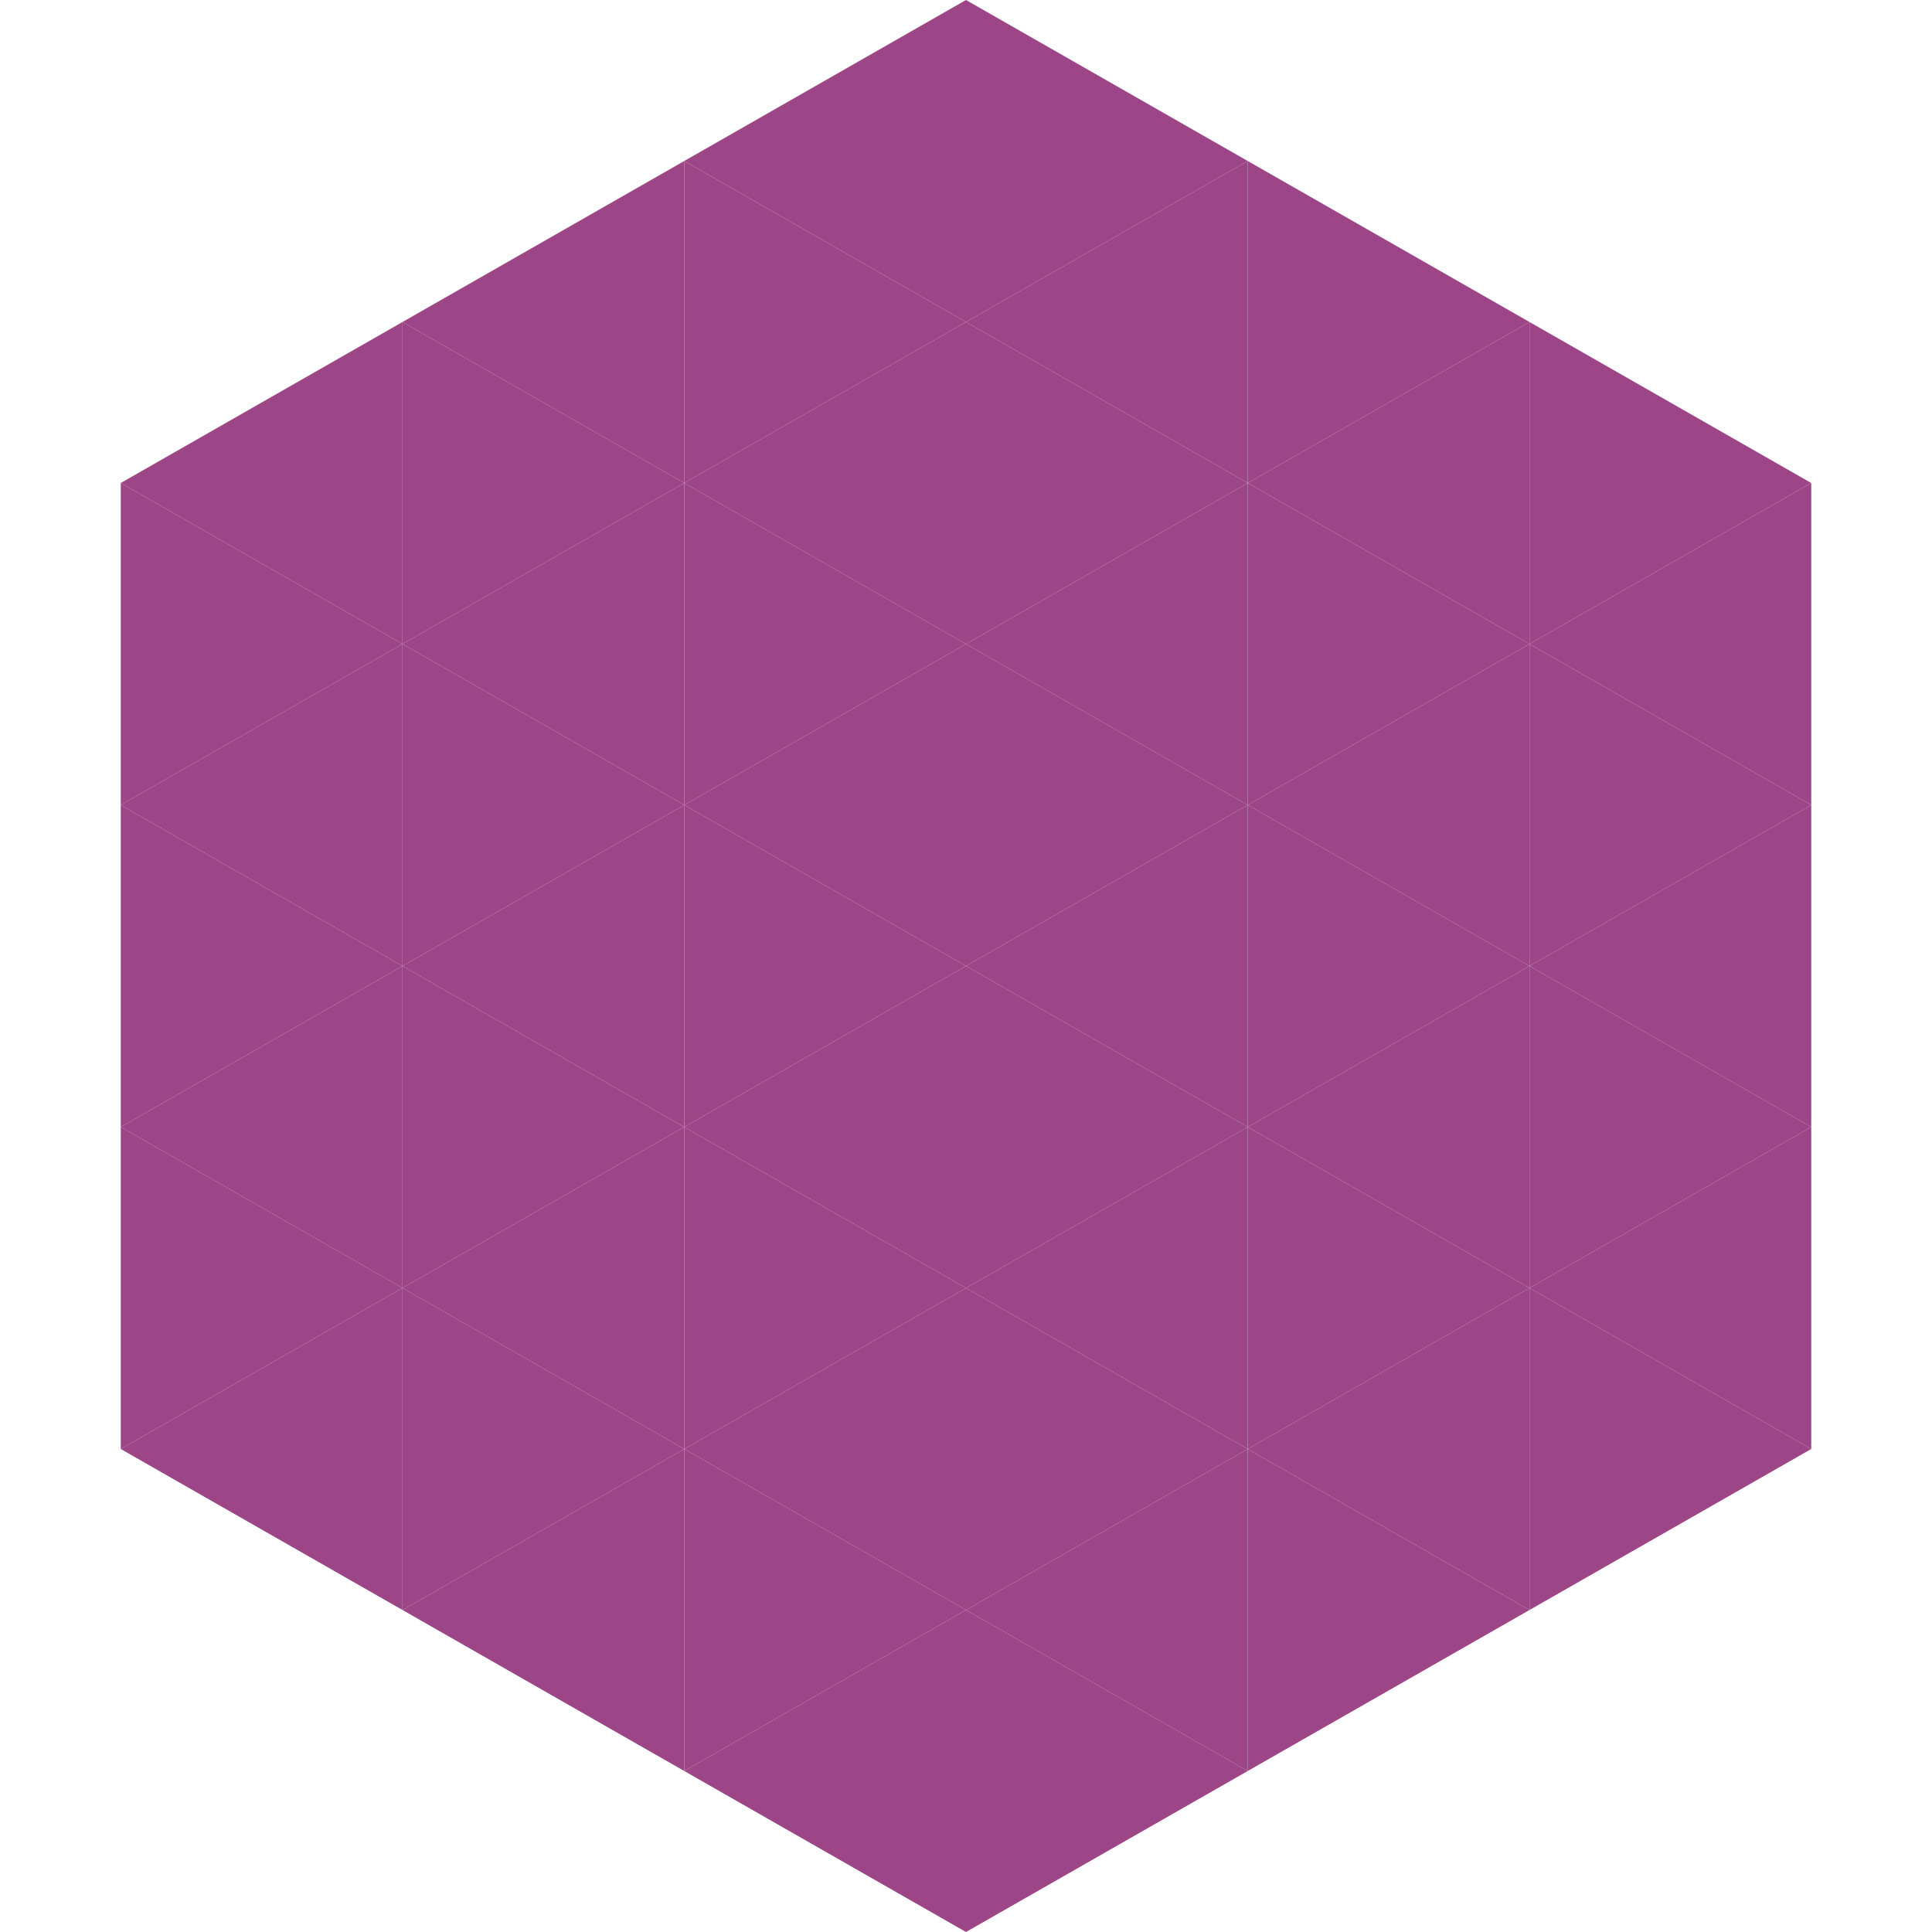
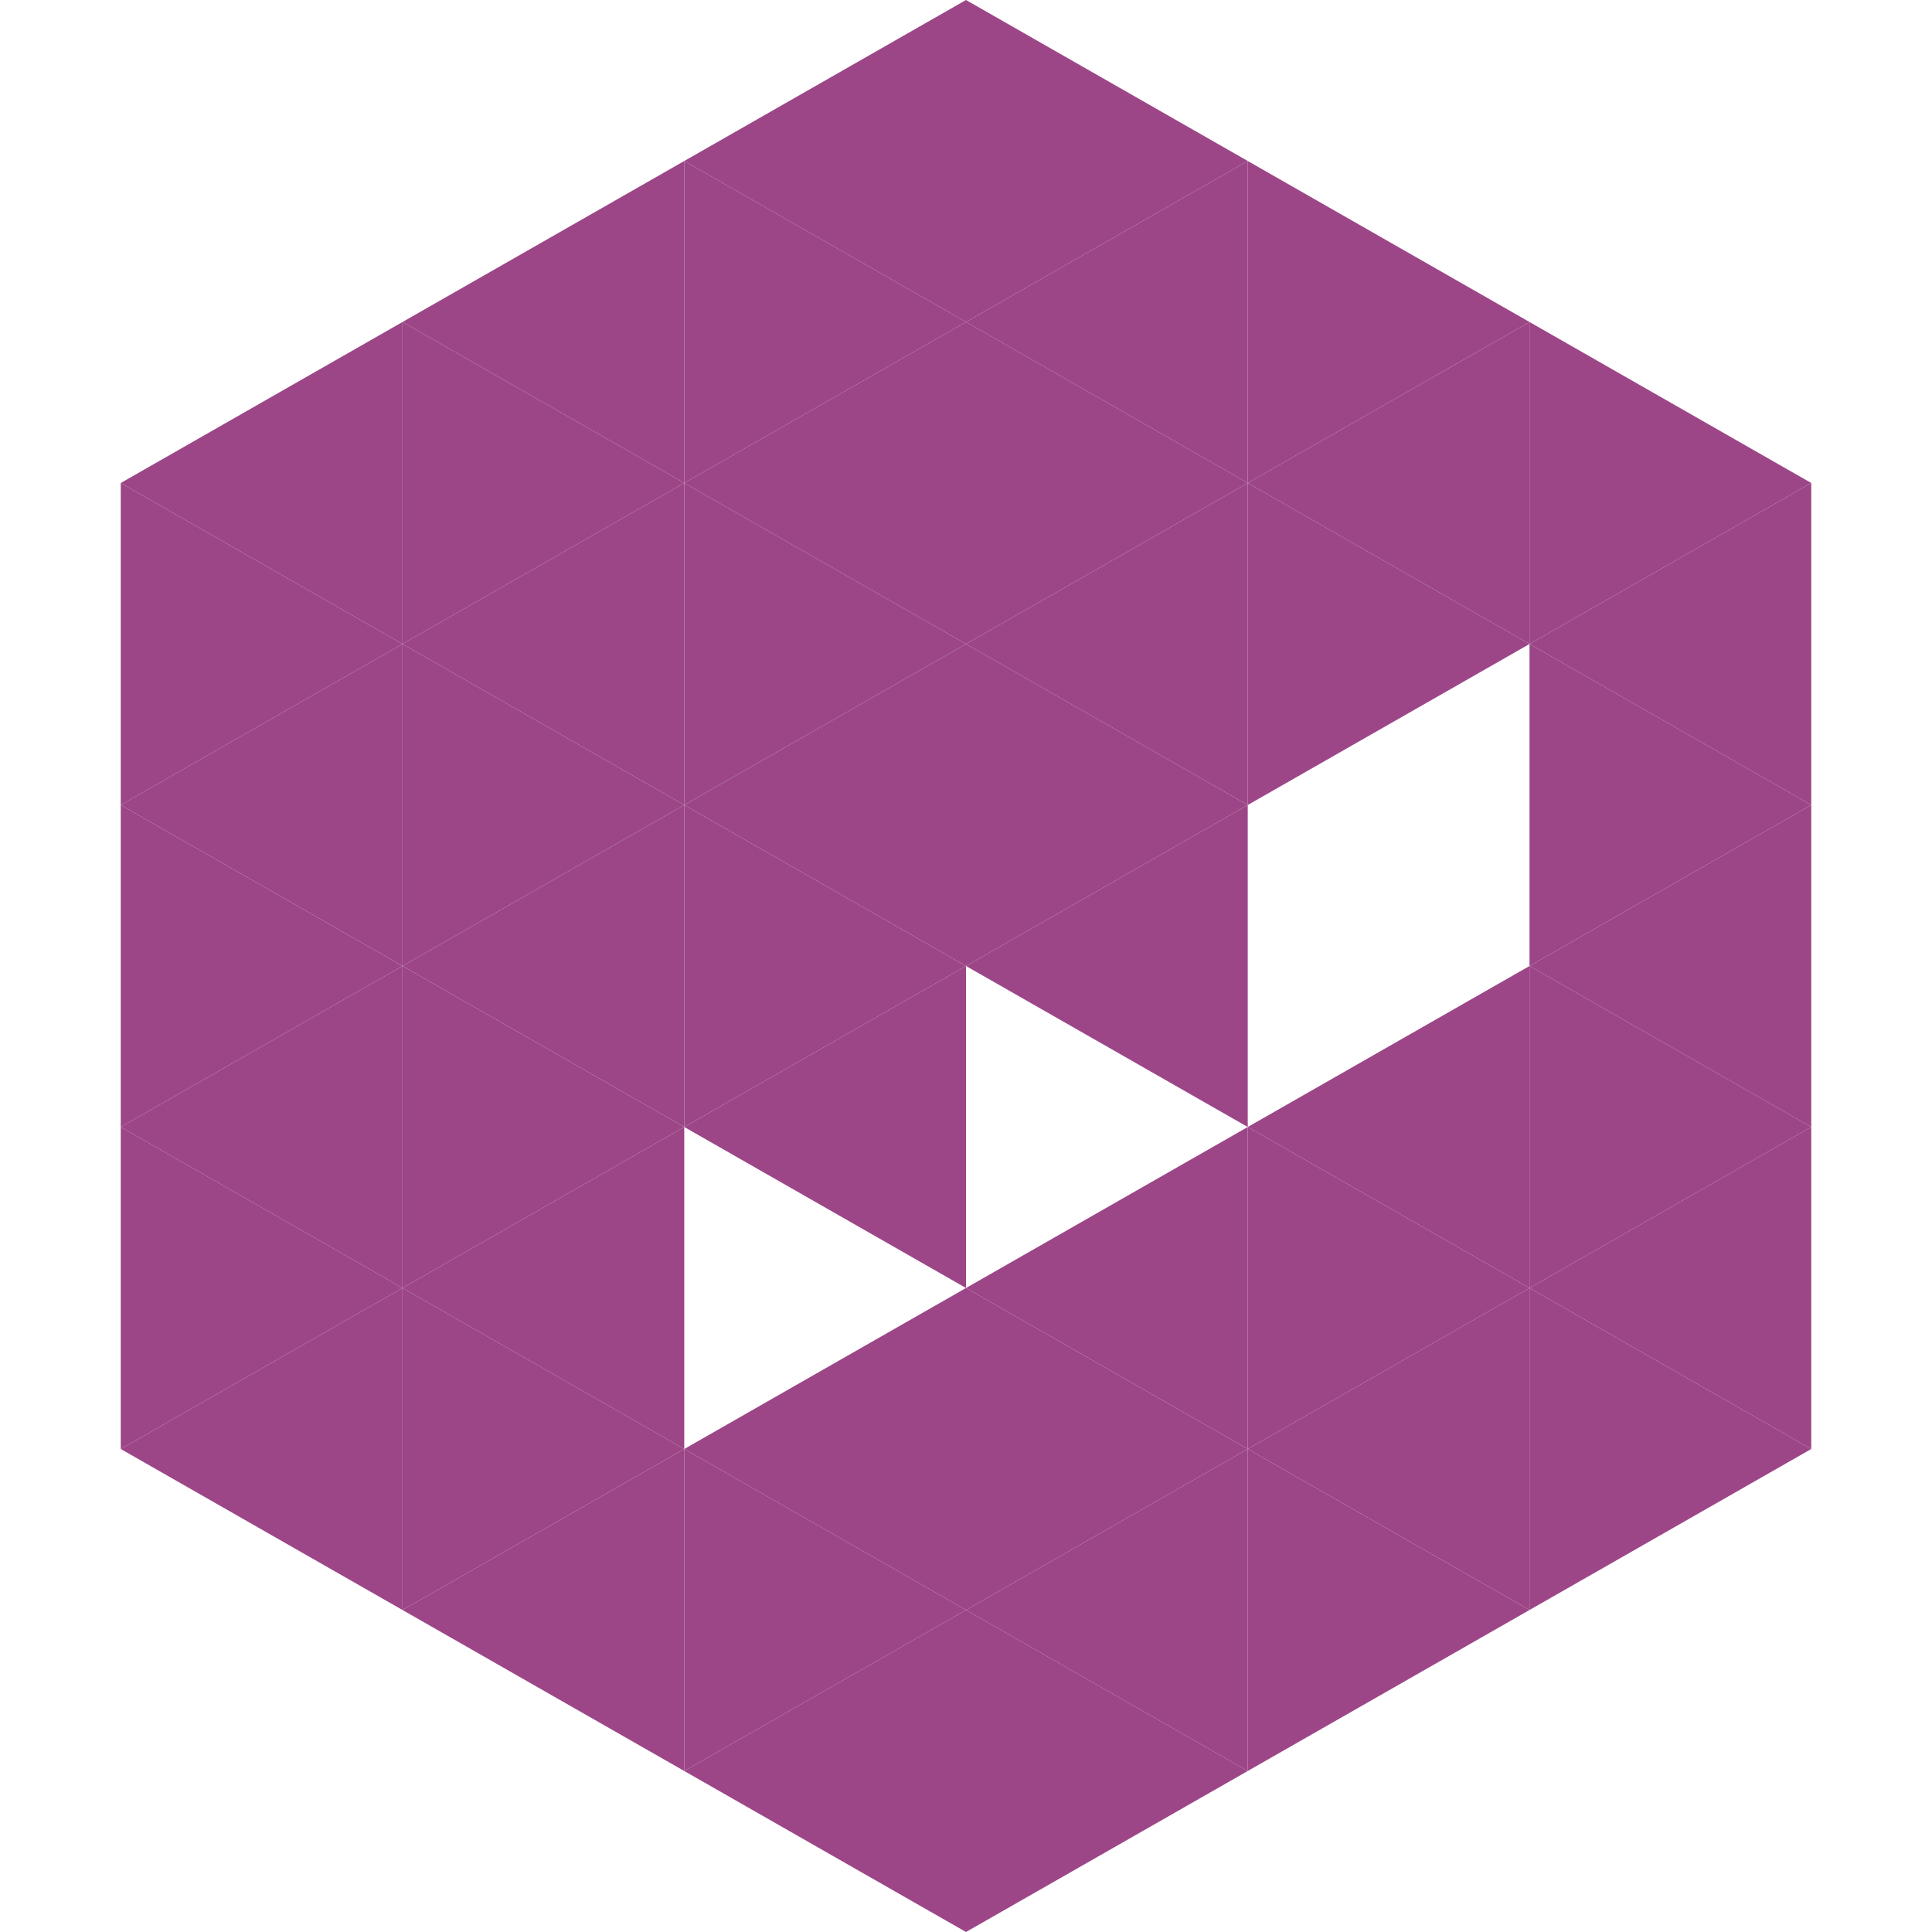
<svg xmlns="http://www.w3.org/2000/svg" width="240" height="240">
  <polygon points="50,40 15,60 50,80" style="fill:rgb(156,70,135)" />
  <polygon points="190,40 225,60 190,80" style="fill:rgb(156,70,135)" />
  <polygon points="15,60 50,80 15,100" style="fill:rgb(156,70,135)" />
  <polygon points="225,60 190,80 225,100" style="fill:rgb(156,70,135)" />
  <polygon points="50,80 15,100 50,120" style="fill:rgb(156,70,135)" />
  <polygon points="190,80 225,100 190,120" style="fill:rgb(156,70,135)" />
  <polygon points="15,100 50,120 15,140" style="fill:rgb(156,70,135)" />
  <polygon points="225,100 190,120 225,140" style="fill:rgb(156,70,135)" />
  <polygon points="50,120 15,140 50,160" style="fill:rgb(156,70,135)" />
  <polygon points="190,120 225,140 190,160" style="fill:rgb(156,70,135)" />
  <polygon points="15,140 50,160 15,180" style="fill:rgb(156,70,135)" />
  <polygon points="225,140 190,160 225,180" style="fill:rgb(156,70,135)" />
  <polygon points="50,160 15,180 50,200" style="fill:rgb(156,70,135)" />
  <polygon points="190,160 225,180 190,200" style="fill:rgb(156,70,135)" />
  <polygon points="15,180 50,200 15,220" style="fill:rgb(255,255,255); fill-opacity:0" />
  <polygon points="225,180 190,200 225,220" style="fill:rgb(255,255,255); fill-opacity:0" />
  <polygon points="50,0 85,20 50,40" style="fill:rgb(255,255,255); fill-opacity:0" />
  <polygon points="190,0 155,20 190,40" style="fill:rgb(255,255,255); fill-opacity:0" />
  <polygon points="85,20 50,40 85,60" style="fill:rgb(156,70,135)" />
  <polygon points="155,20 190,40 155,60" style="fill:rgb(156,70,135)" />
  <polygon points="50,40 85,60 50,80" style="fill:rgb(156,70,135)" />
  <polygon points="190,40 155,60 190,80" style="fill:rgb(156,70,135)" />
  <polygon points="85,60 50,80 85,100" style="fill:rgb(156,70,135)" />
  <polygon points="155,60 190,80 155,100" style="fill:rgb(156,70,135)" />
  <polygon points="50,80 85,100 50,120" style="fill:rgb(156,70,135)" />
-   <polygon points="190,80 155,100 190,120" style="fill:rgb(156,70,135)" />
  <polygon points="85,100 50,120 85,140" style="fill:rgb(156,70,135)" />
-   <polygon points="155,100 190,120 155,140" style="fill:rgb(156,70,135)" />
  <polygon points="50,120 85,140 50,160" style="fill:rgb(156,70,135)" />
  <polygon points="190,120 155,140 190,160" style="fill:rgb(156,70,135)" />
  <polygon points="85,140 50,160 85,180" style="fill:rgb(156,70,135)" />
  <polygon points="155,140 190,160 155,180" style="fill:rgb(156,70,135)" />
  <polygon points="50,160 85,180 50,200" style="fill:rgb(156,70,135)" />
  <polygon points="190,160 155,180 190,200" style="fill:rgb(156,70,135)" />
  <polygon points="85,180 50,200 85,220" style="fill:rgb(156,70,135)" />
  <polygon points="155,180 190,200 155,220" style="fill:rgb(156,70,135)" />
  <polygon points="120,0 85,20 120,40" style="fill:rgb(156,70,135)" />
  <polygon points="120,0 155,20 120,40" style="fill:rgb(156,70,135)" />
  <polygon points="85,20 120,40 85,60" style="fill:rgb(156,70,135)" />
  <polygon points="155,20 120,40 155,60" style="fill:rgb(156,70,135)" />
  <polygon points="120,40 85,60 120,80" style="fill:rgb(156,70,135)" />
  <polygon points="120,40 155,60 120,80" style="fill:rgb(156,70,135)" />
  <polygon points="85,60 120,80 85,100" style="fill:rgb(156,70,135)" />
  <polygon points="155,60 120,80 155,100" style="fill:rgb(156,70,135)" />
  <polygon points="120,80 85,100 120,120" style="fill:rgb(156,70,135)" />
  <polygon points="120,80 155,100 120,120" style="fill:rgb(156,70,135)" />
  <polygon points="85,100 120,120 85,140" style="fill:rgb(156,70,135)" />
  <polygon points="155,100 120,120 155,140" style="fill:rgb(156,70,135)" />
  <polygon points="120,120 85,140 120,160" style="fill:rgb(156,70,135)" />
-   <polygon points="120,120 155,140 120,160" style="fill:rgb(156,70,135)" />
-   <polygon points="85,140 120,160 85,180" style="fill:rgb(156,70,135)" />
  <polygon points="155,140 120,160 155,180" style="fill:rgb(156,70,135)" />
  <polygon points="120,160 85,180 120,200" style="fill:rgb(156,70,135)" />
  <polygon points="120,160 155,180 120,200" style="fill:rgb(156,70,135)" />
  <polygon points="85,180 120,200 85,220" style="fill:rgb(156,70,135)" />
  <polygon points="155,180 120,200 155,220" style="fill:rgb(156,70,135)" />
  <polygon points="120,200 85,220 120,240" style="fill:rgb(156,70,135)" />
  <polygon points="120,200 155,220 120,240" style="fill:rgb(156,70,135)" />
  <polygon points="85,220 120,240 85,260" style="fill:rgb(255,255,255); fill-opacity:0" />
  <polygon points="155,220 120,240 155,260" style="fill:rgb(255,255,255); fill-opacity:0" />
</svg>